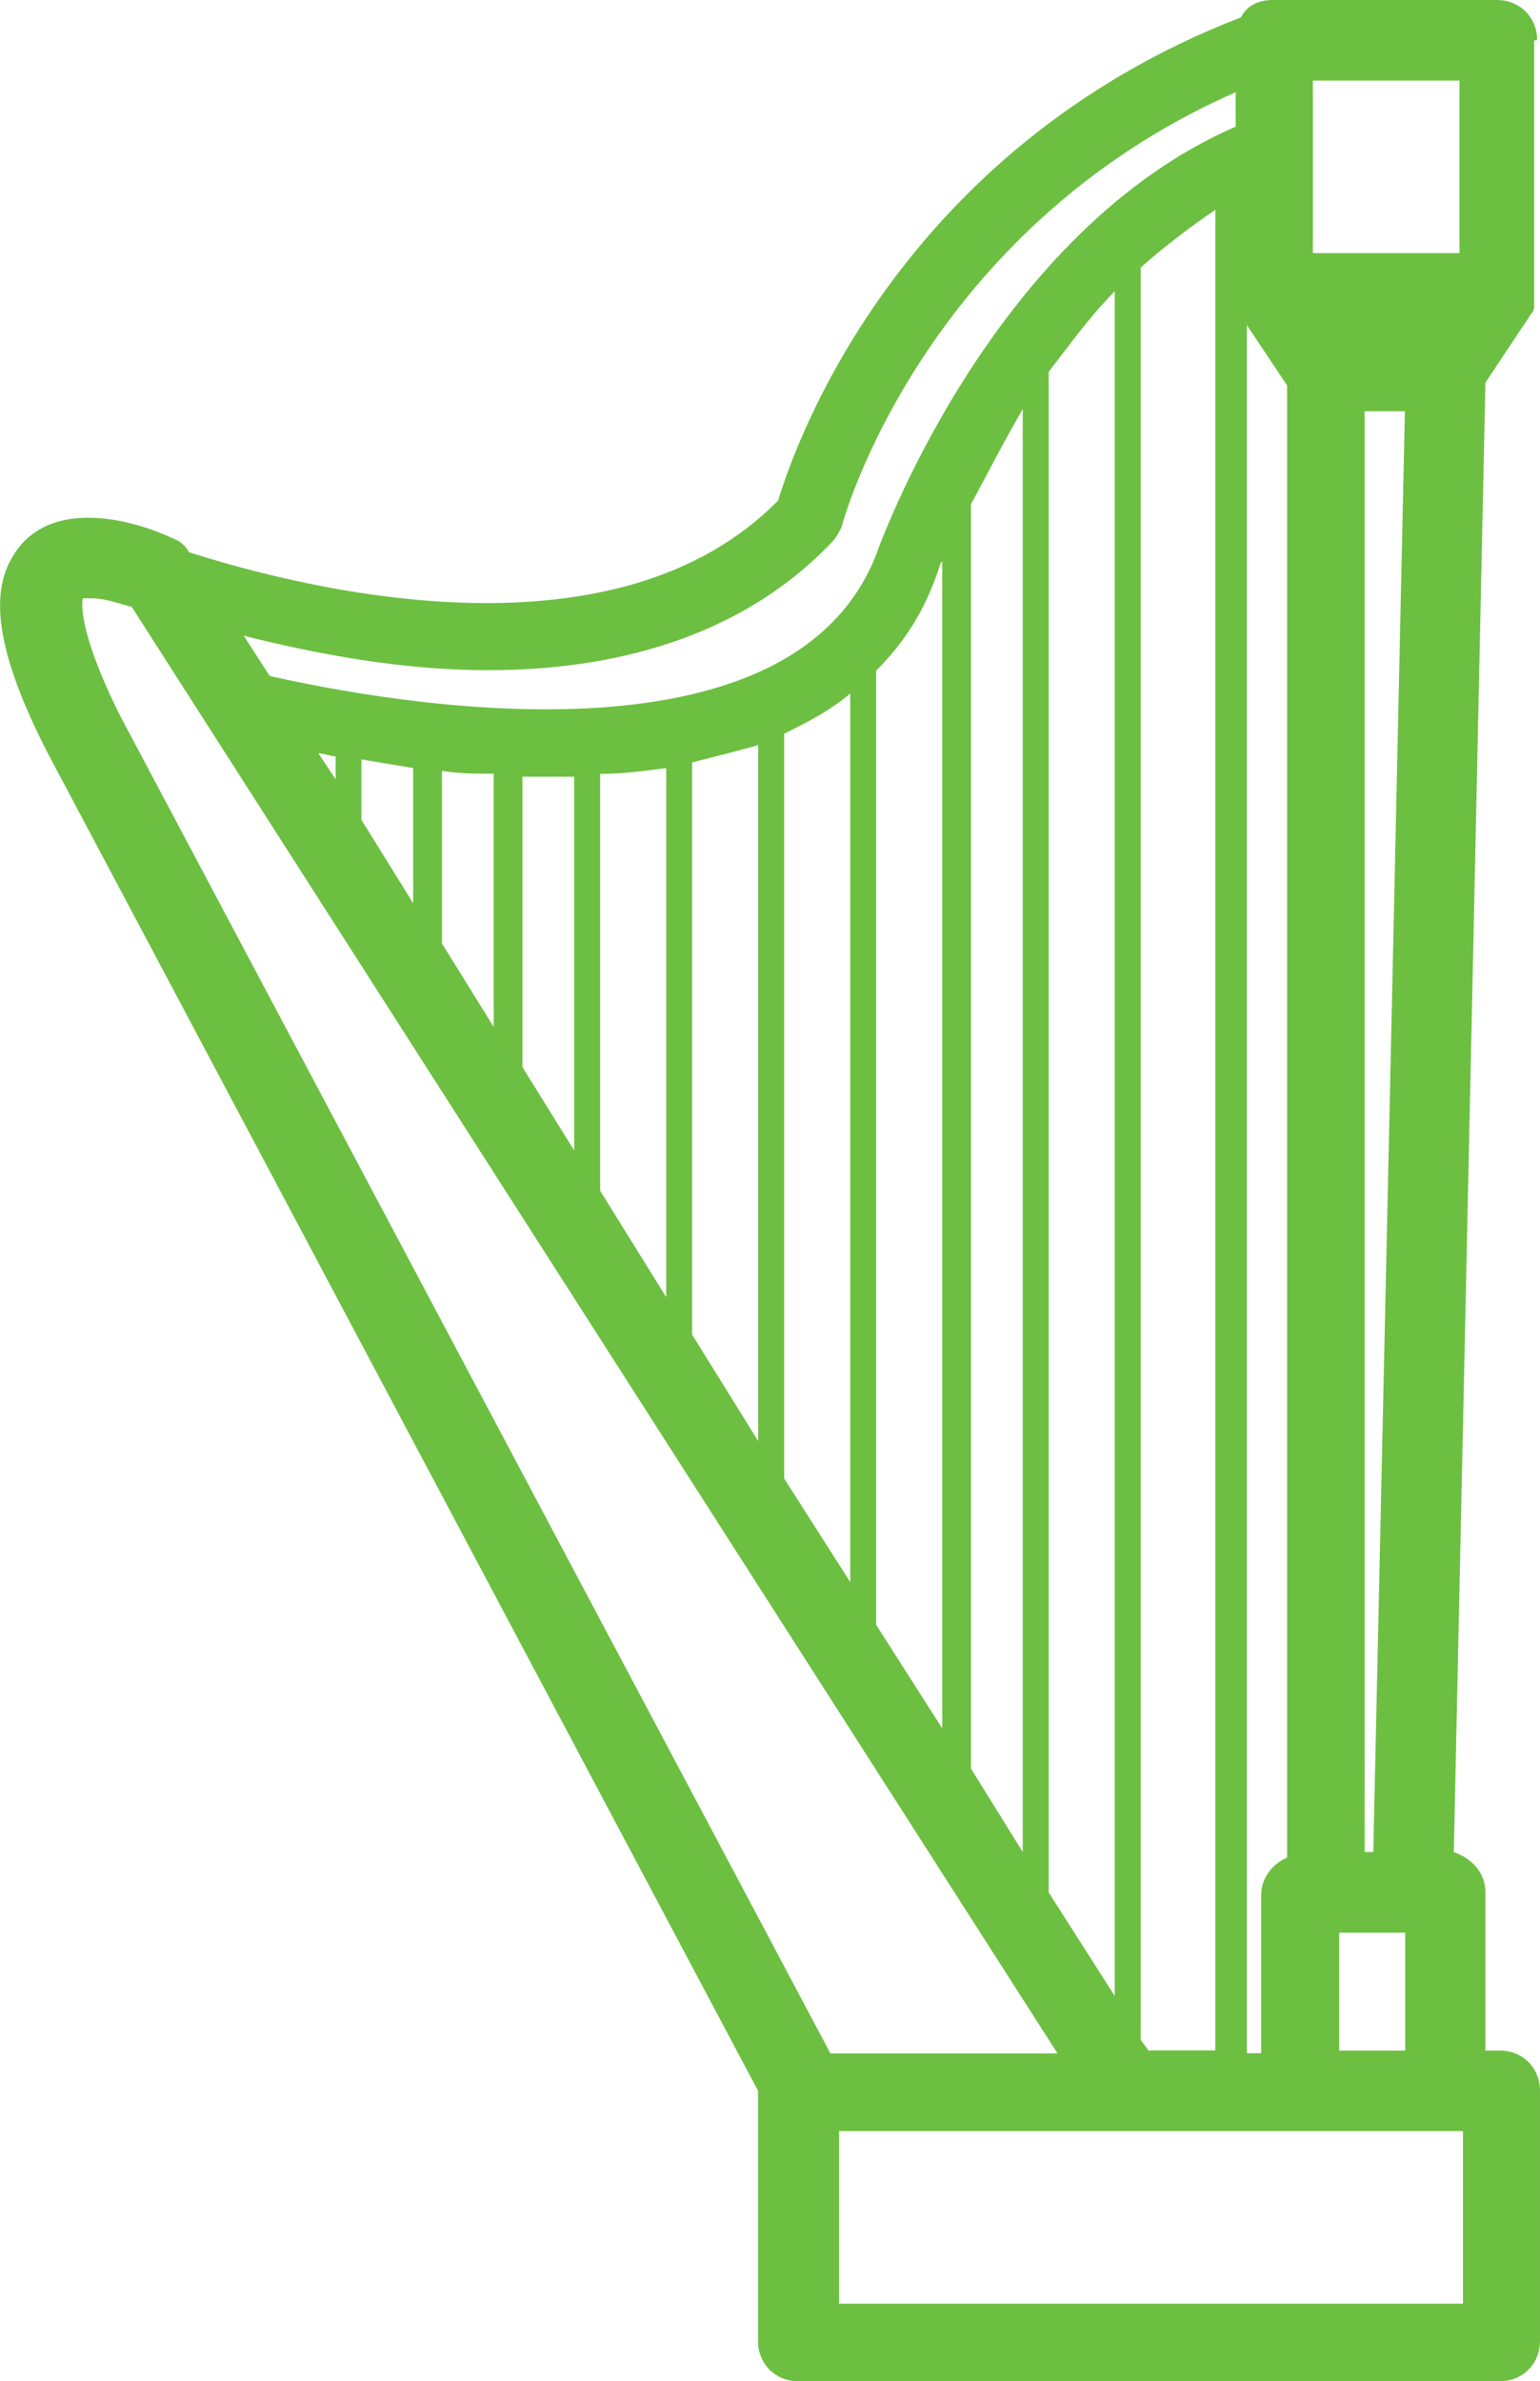
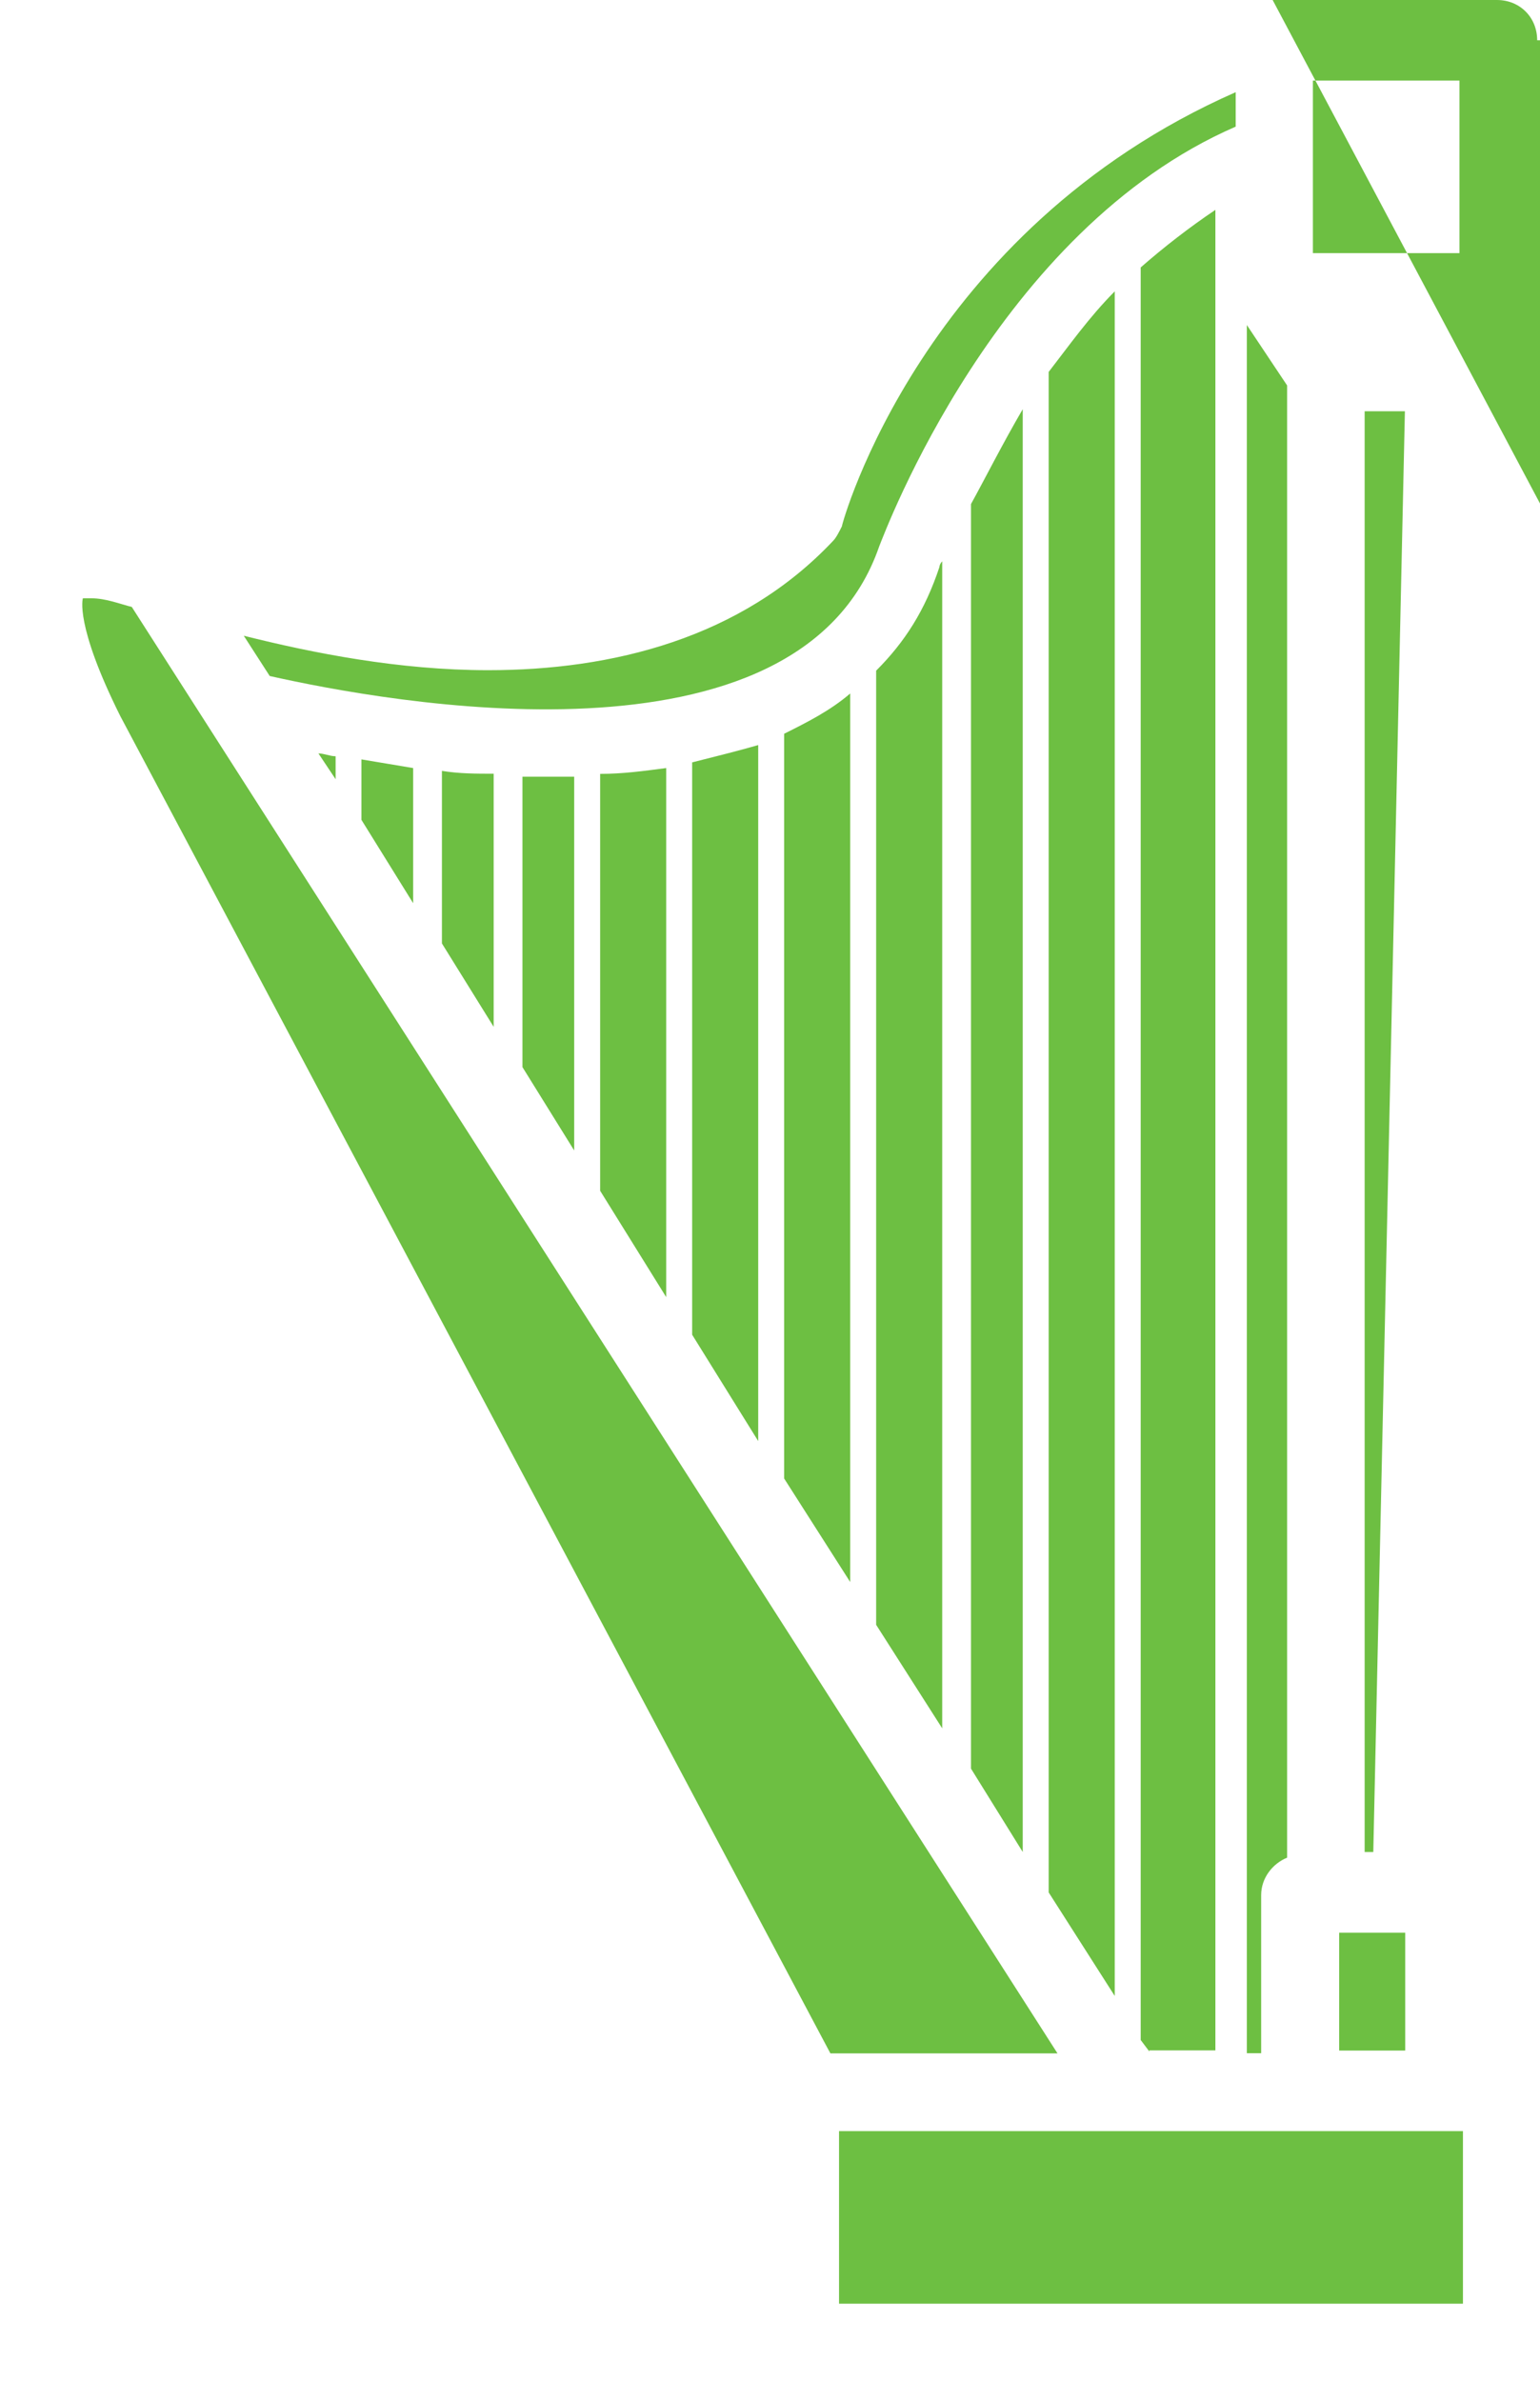
<svg xmlns="http://www.w3.org/2000/svg" id="Layer_2" data-name="Layer 2" viewBox="0 0 97.92 151.36">
  <defs>
    <style>
      .cls-1 {
        fill: #6dbf42;
      }
    </style>
  </defs>
  <g id="icon-0">
-     <path class="cls-1" d="M97.74,2.56c0-1.46-1.1-2.56-2.56-2.56h-14.26c-.91,0-1.65,.37-2.01,1.1-21.75,8.41-28.33,27.05-29.43,30.71-10.24,10.42-29.43,5.85-37.47,3.29-.18-.37-.55-.73-1.1-.91-.37-.18-2.74-1.28-5.3-1.28-2.92,0-4.2,1.46-4.75,2.38-1.65,2.56-.91,6.58,2.19,12.61l45.15,85v15.9c0,1.46,1.1,2.56,2.56,2.56h44.6c1.46,0,2.56-1.1,2.56-2.56v-15.9c0-1.46-1.1-2.56-2.56-2.56h-.91v-10.05c0-1.28-.91-2.19-2.01-2.56l2.01-93.41,2.92-4.39h0c.18-.18,.18-.37,.18-.55v-.73h0V2.56h.19Zm-14.26,2.56h9.32v10.97h-9.32V5.12Zm3.84,112.6h-.55V26.14h2.56l-2.01,91.58Zm-8.04,12.61V20.66l2.56,3.84V118.08c-.91,.37-1.65,1.28-1.65,2.38v10.05h-.91v-.18ZM20.24,47.89c.37,0,.73,.18,1.1,.18v1.46l-1.1-1.65h0Zm2.74,.38c1.1,.18,2.19,.37,3.29,.55v8.59l-3.29-5.3v-3.84Zm5.12,.73c1.1,.18,2.19,.18,3.29,.18v16.09l-3.29-5.3s0-10.97,0-10.97Zm4.94,.37h3.47v23.76l-3.29-5.3v-18.46s-.18,0-.18,0Zm5.12-.18c1.46,0,2.74-.18,4.2-.37v33.63l-4.2-6.76v-26.5Zm5.85-.73c1.46-.37,2.92-.73,4.2-1.1v44.24l-4.2-6.76V48.44h0Zm5.85-1.82c1.46-.73,2.92-1.46,4.2-2.56v56.48l-4.2-6.58V46.61h0Zm5.85-4.01c1.83-1.83,3.11-3.84,4.02-6.58,0,0,0-.18,.18-.37V109.86l-4.2-6.58V42.59h0Zm6.03-10.59c.91-1.65,2.01-3.84,3.29-6.03V117.72l-3.29-5.3V31.99h0Zm4.94-8.4c1.28-1.65,2.56-3.47,4.2-5.12V126.87l-4.2-6.58V23.58h0Zm6.4,106.76l-.55-.73V17c1.46-1.28,3.11-2.56,4.75-3.66v116.99h-4.2ZM31.04,42.6c7.86,0,16.09-2.01,21.94-8.23,.18-.18,.37-.55,.55-.91,0-.18,5.12-18.83,25.04-27.6v2.19c-15.17,6.58-22.3,25.77-22.67,26.69-5.12,14.81-31.44,9.87-38.75,8.23l-1.65-2.56c4.39,1.1,9.87,2.19,15.54,2.19Zm-25.77-4.57h.55c.91,0,1.83,.37,2.56,.55l58.86,91.94h-14.44L7.65,45.52c-2.92-5.85-2.38-7.49-2.38-7.49h0Zm87.56,108.4H53.35v-10.97h39.67v10.97h-.19Zm-7.68-16.09v-7.49h4.2v7.49h-4.2Z" />
+     <path class="cls-1" d="M97.74,2.56c0-1.46-1.1-2.56-2.56-2.56h-14.26l45.15,85v15.9c0,1.46,1.1,2.56,2.56,2.56h44.6c1.46,0,2.56-1.1,2.56-2.56v-15.9c0-1.46-1.1-2.56-2.56-2.56h-.91v-10.05c0-1.28-.91-2.19-2.01-2.56l2.01-93.41,2.92-4.39h0c.18-.18,.18-.37,.18-.55v-.73h0V2.56h.19Zm-14.26,2.56h9.32v10.97h-9.32V5.12Zm3.84,112.6h-.55V26.14h2.56l-2.01,91.58Zm-8.04,12.61V20.66l2.56,3.84V118.08c-.91,.37-1.65,1.28-1.65,2.38v10.05h-.91v-.18ZM20.24,47.89c.37,0,.73,.18,1.1,.18v1.46l-1.1-1.65h0Zm2.74,.38c1.1,.18,2.19,.37,3.29,.55v8.59l-3.29-5.3v-3.84Zm5.12,.73c1.1,.18,2.19,.18,3.29,.18v16.09l-3.29-5.3s0-10.97,0-10.97Zm4.94,.37h3.47v23.76l-3.29-5.3v-18.46s-.18,0-.18,0Zm5.12-.18c1.46,0,2.74-.18,4.2-.37v33.63l-4.2-6.76v-26.5Zm5.85-.73c1.46-.37,2.92-.73,4.2-1.1v44.24l-4.2-6.76V48.44h0Zm5.85-1.82c1.46-.73,2.92-1.46,4.2-2.56v56.48l-4.2-6.58V46.61h0Zm5.85-4.01c1.83-1.83,3.11-3.84,4.02-6.58,0,0,0-.18,.18-.37V109.86l-4.2-6.58V42.59h0Zm6.03-10.59c.91-1.65,2.01-3.84,3.29-6.03V117.72l-3.29-5.3V31.99h0Zm4.94-8.4c1.28-1.65,2.56-3.47,4.2-5.12V126.87l-4.2-6.58V23.58h0Zm6.4,106.76l-.55-.73V17c1.46-1.28,3.11-2.56,4.75-3.66v116.99h-4.2ZM31.04,42.6c7.86,0,16.09-2.01,21.94-8.23,.18-.18,.37-.55,.55-.91,0-.18,5.12-18.83,25.04-27.6v2.19c-15.17,6.58-22.3,25.77-22.67,26.69-5.12,14.81-31.44,9.87-38.75,8.23l-1.65-2.56c4.39,1.1,9.87,2.19,15.54,2.19Zm-25.77-4.57h.55c.91,0,1.83,.37,2.56,.55l58.86,91.94h-14.44L7.65,45.52c-2.92-5.85-2.38-7.49-2.38-7.49h0Zm87.56,108.4H53.35v-10.97h39.67v10.97h-.19Zm-7.68-16.09v-7.49h4.2v7.49h-4.2Z" />
  </g>
</svg>